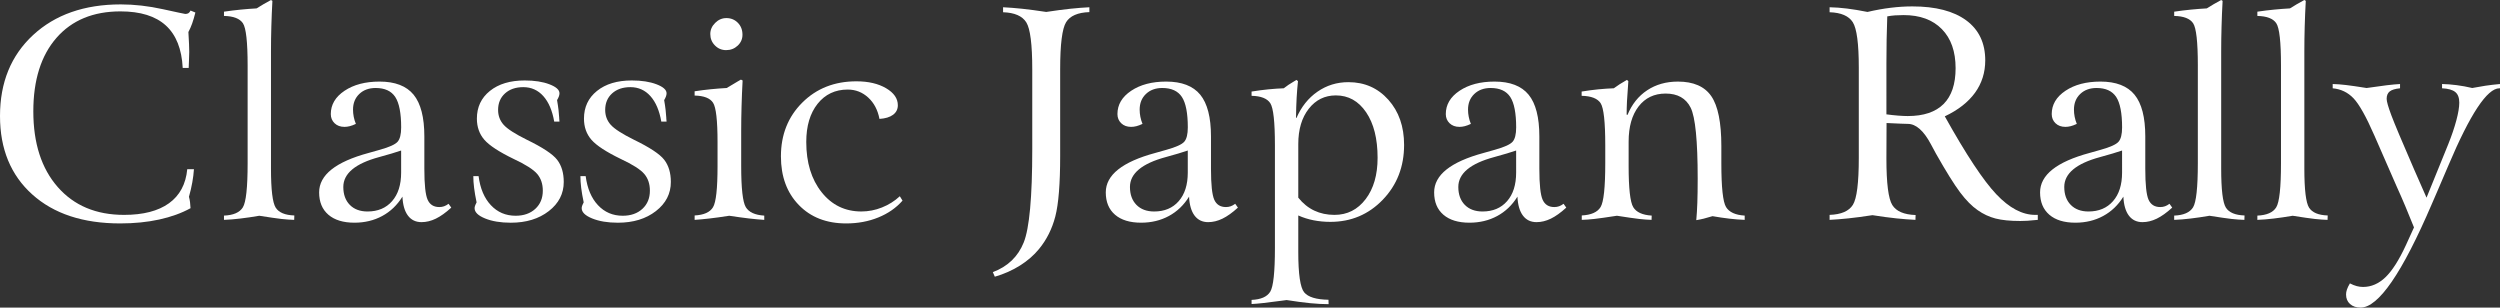
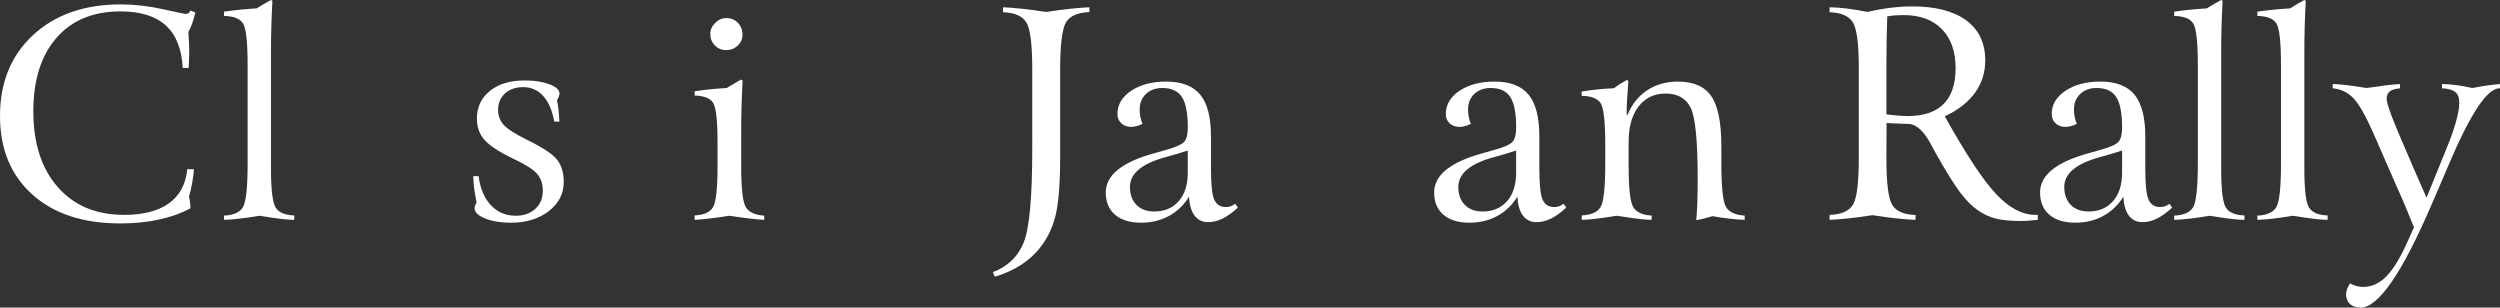
<svg xmlns="http://www.w3.org/2000/svg" version="1.1" id="レイヤー_1" x="0px" y="0px" width="288px" height="35.434px" viewBox="0 0 288 35.434" enable-background="new 0 0 288 35.434" xml:space="preserve">
  <rect x="0" y="0" width="288" height="35.434" fill="#333333" stroke="none" />
  <g>
    <path fill="#FFFFFF" d="M21.95,1.214l0.558,0.229c-0.121,0.481-0.243,0.9-0.369,1.255c-0.127,0.355-0.271,0.685-0.436,0.992   c0.034,0.548,0.059,1.008,0.074,1.379c0.017,0.371,0.024,0.673,0.024,0.902c0,0.131-0.008,0.413-0.024,0.844   c-0.016,0.433-0.029,0.768-0.04,1.009h-0.689c-0.109-2.176-0.758-3.806-1.944-4.889c-1.187-1.082-2.928-1.623-5.226-1.623   c-3.138,0-5.596,1.017-7.373,3.05C4.728,6.397,3.839,9.22,3.839,12.828c0,3.675,0.938,6.581,2.813,8.719   c1.876,2.139,4.421,3.207,7.637,3.207c2.209,0,3.935-0.445,5.176-1.337c1.24-0.892,1.943-2.2,2.107-3.929h0.771   c-0.033,0.492-0.096,0.998-0.189,1.518s-0.22,1.074-0.385,1.664c0.054,0.197,0.096,0.401,0.123,0.617   c0.027,0.213,0.047,0.443,0.058,0.697c-1.028,0.566-2.229,1.002-3.602,1.303s-2.873,0.451-4.503,0.451   c-4.276,0-7.652-1.113-10.129-3.34C1.239,20.174,0,17.165,0,13.369c0-3.872,1.271-6.982,3.814-9.334   c2.543-2.351,5.907-3.528,10.098-3.528c1.563,0,3.18,0.184,4.848,0.551c1.668,0.365,2.527,0.549,2.583,0.549   c0.152,0,0.276-0.03,0.369-0.09C21.804,1.457,21.885,1.356,21.95,1.214z" />
    <path fill="#FFFFFF" d="M31.217,0l0.164,0.098c-0.055,0.996-0.095,1.98-0.122,2.954c-0.028,0.972-0.042,1.924-0.042,2.854v13.517   c0,2.43,0.182,3.928,0.542,4.495s1.077,0.87,2.149,0.903l-0.017,0.508c-0.426-0.01-0.913-0.047-1.46-0.105   c-0.548-0.063-1.4-0.184-2.559-0.369c-0.788,0.135-1.519,0.242-2.191,0.321c-0.672,0.079-1.298,0.132-1.878,0.153v-0.492   c1.082-0.044,1.807-0.359,2.174-0.951c0.366-0.59,0.55-2.281,0.55-5.068V7.529c0-2.689-0.181-4.307-0.541-4.848   c-0.361-0.541-1.089-0.823-2.183-0.845V1.345c0.667-0.099,1.311-0.178,1.929-0.237C28.35,1.047,28.959,1,29.561,0.967   c0.273-0.174,0.542-0.339,0.805-0.491C30.627,0.322,30.911,0.164,31.217,0z" />
-     <path fill="#FFFFFF" d="M48.885,15.715v3.741c0,1.805,0.125,2.99,0.378,3.552c0.25,0.563,0.698,0.845,1.345,0.845   c0.196,0,0.379-0.029,0.549-0.09c0.169-0.059,0.342-0.156,0.517-0.287l0.313,0.442c-0.635,0.581-1.229,1.003-1.78,1.272   c-0.553,0.268-1.102,0.401-1.648,0.401c-0.668,0-1.189-0.253-1.566-0.755c-0.378-0.504-0.589-1.23-0.632-2.182   c-0.603,0.972-1.378,1.717-2.329,2.23c-0.952,0.514-2.02,0.771-3.2,0.771c-1.289,0-2.291-0.307-3.002-0.918   c-0.712-0.613-1.066-1.471-1.066-2.576c0-2.002,1.903-3.516,5.71-4.544c0.558-0.153,0.984-0.273,1.279-0.361   c1.093-0.306,1.776-0.615,2.05-0.927c0.273-0.311,0.411-0.86,0.411-1.647c0-1.652-0.229-2.823-0.682-3.511   c-0.454-0.688-1.206-1.034-2.255-1.034c-0.777,0-1.406,0.229-1.887,0.689c-0.481,0.46-0.722,1.061-0.722,1.804   c0,0.273,0.027,0.551,0.082,0.829c0.055,0.279,0.137,0.55,0.246,0.813c-0.252,0.12-0.484,0.208-0.698,0.263   c-0.213,0.054-0.418,0.081-0.614,0.081c-0.472,0-0.852-0.14-1.141-0.418c-0.29-0.278-0.435-0.632-0.435-1.058   c0-1.083,0.527-1.977,1.583-2.683c1.055-0.705,2.398-1.059,4.027-1.059c1.793,0,3.103,0.503,3.929,1.51   C48.471,11.914,48.885,13.518,48.885,15.715z M46.211,17.34c-0.603,0.207-1.444,0.459-2.527,0.754   c-2.756,0.745-4.134,1.891-4.134,3.446c0,0.863,0.249,1.551,0.746,2.059c0.498,0.508,1.179,0.764,2.043,0.764   c1.191,0,2.136-0.396,2.829-1.191c0.694-0.791,1.043-1.89,1.043-3.288V17.34z" />
    <path fill="#FFFFFF" d="M64.173,11.533c0.076,0.436,0.134,0.828,0.173,1.173c0.037,0.343,0.063,0.63,0.073,0.86   c0,0.012,0,0.033,0,0.065c0.021,0.121,0.033,0.247,0.033,0.378h-0.606c-0.22-1.269-0.638-2.248-1.256-2.938   c-0.618-0.688-1.386-1.032-2.306-1.032c-0.874,0-1.577,0.241-2.107,0.722c-0.53,0.481-0.796,1.114-0.796,1.902   c0,0.668,0.214,1.238,0.641,1.715c0.426,0.476,1.313,1.046,2.656,1.714c1.827,0.887,2.994,1.657,3.504,2.313   c0.508,0.657,0.762,1.509,0.762,2.56c0,1.344-0.574,2.465-1.722,3.354c-1.149,0.893-2.608,1.338-4.38,1.338   c-1.171,0-2.157-0.164-2.961-0.492c-0.805-0.328-1.207-0.723-1.207-1.18c0-0.078,0.015-0.16,0.042-0.248   c0.026-0.088,0.09-0.229,0.188-0.426c-0.131-0.623-0.227-1.179-0.287-1.666c-0.061-0.486-0.091-0.938-0.091-1.354h0.607   c0.186,1.424,0.658,2.539,1.419,3.348c0.761,0.811,1.709,1.215,2.847,1.215c0.939,0,1.697-0.266,2.271-0.797   c0.573-0.529,0.862-1.227,0.862-2.092c0-0.775-0.217-1.418-0.648-1.928c-0.433-0.508-1.337-1.086-2.715-1.73   c-1.673-0.811-2.797-1.545-3.372-2.206c-0.573-0.662-0.86-1.474-0.86-2.438c0-1.323,0.5-2.386,1.5-3.189   c1.002-0.805,2.338-1.205,4.012-1.205c1.127,0,2.076,0.146,2.846,0.442c0.771,0.295,1.157,0.639,1.157,1.034   c0,0.12-0.024,0.245-0.074,0.375C64.328,11.254,64.261,11.391,64.173,11.533z" />
-     <path fill="#FFFFFF" d="M76.511,11.533c0.077,0.436,0.134,0.828,0.172,1.173c0.038,0.343,0.063,0.63,0.074,0.86   c0,0.012,0,0.033,0,0.065c0.021,0.121,0.033,0.247,0.033,0.378h-0.607c-0.22-1.269-0.637-2.248-1.255-2.938   c-0.617-0.688-1.387-1.032-2.305-1.032c-0.875,0-1.578,0.241-2.109,0.722c-0.529,0.481-0.795,1.114-0.795,1.902   c0,0.668,0.213,1.238,0.641,1.715c0.427,0.476,1.312,1.046,2.657,1.714c1.826,0.887,2.994,1.657,3.502,2.313   c0.509,0.657,0.764,1.509,0.764,2.56c0,1.344-0.574,2.465-1.723,3.354c-1.149,0.893-2.608,1.338-4.38,1.338   c-1.171,0-2.157-0.164-2.962-0.492c-0.804-0.328-1.206-0.723-1.206-1.18c0-0.078,0.014-0.16,0.042-0.248   c0.026-0.088,0.09-0.229,0.189-0.426c-0.132-0.623-0.229-1.179-0.288-1.666c-0.061-0.486-0.09-0.938-0.09-1.354h0.606   c0.187,1.424,0.658,2.539,1.419,3.348c0.76,0.811,1.709,1.215,2.846,1.215c0.941,0,1.698-0.266,2.272-0.797   c0.574-0.529,0.861-1.227,0.861-2.092c0-0.775-0.216-1.418-0.648-1.928c-0.432-0.508-1.336-1.086-2.715-1.73   c-1.673-0.811-2.796-1.545-3.371-2.206c-0.574-0.662-0.86-1.474-0.86-2.438c0-1.323,0.5-2.386,1.5-3.189   c1.001-0.805,2.338-1.205,4.012-1.205c1.126,0,2.075,0.146,2.846,0.442c0.771,0.295,1.157,0.639,1.157,1.034   c0,0.12-0.025,0.245-0.074,0.375C76.666,11.254,76.599,11.391,76.511,11.533z" />
    <path fill="#FFFFFF" d="M85.353,9.17l0.196,0.1c-0.055,1.005-0.095,1.995-0.122,2.968c-0.027,0.974-0.042,1.918-0.042,2.839v4.036   c0,2.592,0.179,4.178,0.534,4.756c0.354,0.582,1.063,0.904,2.123,0.969v0.492c-0.524-0.033-1.111-0.088-1.763-0.164   c-0.65-0.076-1.408-0.18-2.272-0.311c-0.907,0.143-1.676,0.248-2.304,0.318c-0.629,0.072-1.189,0.123-1.682,0.156v-0.508   c1.061-0.055,1.766-0.369,2.116-0.945c0.35-0.572,0.524-2.148,0.524-4.73v-0.328v-2.429c0-2.505-0.172-4.021-0.516-4.552   c-0.346-0.531-1.054-0.807-2.125-0.829v-0.492c0.645-0.099,1.271-0.178,1.879-0.238c0.605-0.06,1.211-0.106,1.813-0.14   c0.328-0.208,0.759-0.465,1.296-0.771C85.162,9.279,85.276,9.214,85.353,9.17z M83.68,2.083c0.524,0,0.965,0.181,1.32,0.542   c0.355,0.36,0.533,0.82,0.533,1.378c0,0.491-0.184,0.911-0.55,1.254c-0.366,0.345-0.813,0.518-1.337,0.518   c-0.504,0-0.933-0.181-1.287-0.542c-0.357-0.361-0.533-0.798-0.533-1.313c0-0.48,0.185-0.908,0.558-1.278   C82.755,2.27,83.188,2.083,83.68,2.083z" />
-     <path fill="#FFFFFF" d="M101.314,13.698c-0.196-1.028-0.629-1.849-1.297-2.461c-0.667-0.612-1.454-0.92-2.362-0.92   c-1.442,0-2.599,0.549-3.469,1.641c-0.869,1.094-1.304,2.559-1.304,4.397c0,2.372,0.588,4.3,1.764,5.782   c1.175,1.482,2.703,2.225,4.584,2.225c0.81,0,1.601-0.154,2.371-0.461c0.771-0.307,1.457-0.738,2.059-1.295l0.312,0.506   c-0.732,0.834-1.662,1.479-2.789,1.938c-1.126,0.459-2.361,0.689-3.707,0.689c-2.264,0-4.083-0.708-5.454-2.125   c-1.373-1.416-2.059-3.283-2.059-5.602c0-2.492,0.82-4.558,2.46-6.192c1.641-1.636,3.719-2.452,6.234-2.452   c1.378,0,2.517,0.265,3.42,0.795c0.902,0.53,1.354,1.184,1.354,1.961c0,0.459-0.185,0.826-0.551,1.099   C102.514,13.495,101.992,13.654,101.314,13.698z" />
    <path fill="#FFFFFF" d="M115.554,0.836c0.667,0.033,1.395,0.089,2.182,0.171c0.787,0.083,1.717,0.207,2.789,0.369   c1.071-0.163,2.001-0.286,2.788-0.369c0.788-0.082,1.515-0.138,2.183-0.171v0.559c-1.334,0.043-2.229,0.432-2.682,1.164   c-0.454,0.733-0.683,2.543-0.683,5.43v2.624v7.351c0,3.204-0.185,5.526-0.557,6.963s-1.001,2.693-1.886,3.766   c-0.581,0.711-1.308,1.342-2.183,1.895c-0.875,0.551-1.843,0.982-2.903,1.289l-0.229-0.527c1.717-0.645,2.903-1.785,3.559-3.418   c0.656-1.638,0.984-5.215,0.984-10.739v-1.099V7.988c0-2.876-0.229-4.68-0.688-5.413c-0.459-0.732-1.351-1.121-2.674-1.164V0.836z" />
    <path fill="#FFFFFF" d="M139.505,15.715v3.741c0,1.805,0.126,2.99,0.378,3.552c0.251,0.563,0.699,0.845,1.345,0.845   c0.196,0,0.38-0.029,0.549-0.09c0.17-0.059,0.343-0.156,0.519-0.287l0.311,0.442c-0.634,0.581-1.228,1.003-1.779,1.272   c-0.553,0.268-1.103,0.401-1.649,0.401c-0.667,0-1.188-0.253-1.566-0.755c-0.378-0.504-0.589-1.23-0.632-2.182   c-0.602,0.972-1.377,1.717-2.328,2.23c-0.953,0.514-2.02,0.771-3.199,0.771c-1.291,0-2.291-0.307-3.003-0.918   c-0.712-0.613-1.066-1.471-1.066-2.576c0-2.002,1.903-3.516,5.71-4.544c0.557-0.153,0.984-0.273,1.278-0.361   c1.094-0.306,1.777-0.615,2.051-0.927c0.273-0.311,0.411-0.86,0.411-1.647c0-1.652-0.229-2.823-0.682-3.511   c-0.454-0.688-1.206-1.034-2.256-1.034c-0.775,0-1.404,0.229-1.886,0.689s-0.723,1.061-0.723,1.804   c0,0.273,0.027,0.551,0.083,0.829c0.055,0.279,0.137,0.55,0.246,0.813c-0.253,0.12-0.484,0.208-0.698,0.263   c-0.213,0.054-0.418,0.081-0.615,0.081c-0.471,0-0.851-0.14-1.14-0.418c-0.29-0.278-0.435-0.632-0.435-1.058   c0-1.083,0.527-1.977,1.583-2.683c1.055-0.705,2.397-1.059,4.027-1.059c1.793,0,3.103,0.503,3.929,1.51   C139.092,11.914,139.505,13.518,139.505,15.715z M136.832,17.34c-0.603,0.207-1.444,0.459-2.527,0.754   c-2.756,0.745-4.134,1.891-4.134,3.446c0,0.863,0.249,1.551,0.746,2.059c0.498,0.508,1.179,0.764,2.042,0.764   c1.192,0,2.137-0.396,2.83-1.191c0.694-0.791,1.043-1.89,1.043-3.288V17.34z" />
-     <path fill="#FFFFFF" d="M149.348,9.203l0.18,0.147c-0.064,0.59-0.117,1.228-0.155,1.911s-0.063,1.445-0.073,2.289l0.049,0.049   c0.558-1.291,1.364-2.303,2.42-3.035c1.055-0.732,2.243-1.1,3.567-1.1c1.859,0,3.394,0.676,4.602,2.026   c1.209,1.352,1.813,3.087,1.813,5.209c0,2.503-0.818,4.607-2.453,6.307s-3.65,2.552-6.045,2.552c-0.668,0-1.31-0.063-1.929-0.182   c-0.618-0.12-1.204-0.307-1.763-0.557v4.199c0,2.559,0.228,4.111,0.68,4.658c0.454,0.547,1.387,0.832,2.799,0.854l0.016,0.508   c-0.655,0-1.366-0.038-2.132-0.114c-0.767-0.077-1.668-0.196-2.707-0.36c-0.143,0.021-0.345,0.047-0.607,0.082   c-1.587,0.219-2.728,0.344-3.429,0.377v-0.477c1.072-0.043,1.788-0.357,2.15-0.943c0.359-0.584,0.54-2.266,0.54-5.045V16.732   c0-2.681-0.177-4.292-0.532-4.841c-0.356-0.546-1.075-0.829-2.158-0.853v-0.491c0.678-0.108,1.323-0.193,1.936-0.255   c0.613-0.059,1.203-0.1,1.772-0.122c0.164-0.131,0.344-0.263,0.54-0.395C148.625,9.646,148.932,9.454,149.348,9.203z    M149.561,22.77c0.535,0.668,1.151,1.164,1.846,1.492c0.695,0.328,1.468,0.492,2.322,0.492c1.476,0,2.672-0.604,3.592-1.813   c0.919-1.207,1.378-2.797,1.378-4.765c0-2.199-0.44-3.946-1.321-5.242c-0.879-1.296-2.042-1.943-3.485-1.943   c-1.28,0-2.321,0.514-3.125,1.541c-0.804,1.028-1.206,2.385-1.206,4.07V22.77z" />
    <path fill="#FFFFFF" d="M177.333,15.715v3.741c0,1.805,0.126,2.99,0.378,3.552c0.251,0.563,0.699,0.845,1.344,0.845   c0.197,0,0.381-0.029,0.55-0.09c0.17-0.059,0.343-0.156,0.518-0.287l0.312,0.442c-0.635,0.581-1.228,1.003-1.779,1.272   c-0.553,0.268-1.102,0.401-1.649,0.401c-0.667,0-1.189-0.253-1.566-0.755c-0.378-0.504-0.589-1.23-0.632-2.182   c-0.602,0.972-1.378,1.717-2.329,2.23c-0.952,0.514-2.019,0.771-3.199,0.771c-1.291,0-2.291-0.307-3.002-0.918   c-0.712-0.613-1.066-1.471-1.066-2.576c0-2.002,1.903-3.516,5.709-4.544c0.557-0.153,0.985-0.273,1.279-0.361   c1.094-0.306,1.777-0.615,2.05-0.927c0.274-0.311,0.411-0.86,0.411-1.647c0-1.652-0.228-2.823-0.681-3.511   c-0.454-0.688-1.206-1.034-2.256-1.034c-0.776,0-1.405,0.229-1.886,0.689c-0.482,0.46-0.723,1.061-0.723,1.804   c0,0.273,0.026,0.551,0.083,0.829c0.054,0.279,0.137,0.55,0.245,0.813c-0.253,0.12-0.483,0.208-0.698,0.263   c-0.213,0.054-0.418,0.081-0.614,0.081c-0.471,0-0.851-0.14-1.141-0.418c-0.289-0.278-0.435-0.632-0.435-1.058   c0-1.083,0.527-1.977,1.583-2.683c1.056-0.705,2.398-1.059,4.028-1.059c1.793,0,3.103,0.503,3.929,1.51   C176.92,11.914,177.333,13.518,177.333,15.715z M174.659,17.34c-0.603,0.207-1.444,0.459-2.526,0.754   c-2.756,0.745-4.135,1.891-4.135,3.446c0,0.863,0.25,1.551,0.746,2.059c0.498,0.508,1.18,0.764,2.043,0.764   c1.191,0,2.136-0.396,2.83-1.191c0.694-0.791,1.042-1.89,1.042-3.288V17.34z" />
    <path fill="#FFFFFF" d="M187.421,9.203l0.164,0.147c-0.076,0.983-0.128,1.75-0.155,2.296c-0.027,0.548-0.041,1.068-0.041,1.56   l0.098,0.032c0.504-1.224,1.258-2.17,2.265-2.837c1.006-0.668,2.188-1.002,3.544-1.002c1.793,0,3.075,0.56,3.846,1.682   c0.771,1.121,1.157,3.039,1.157,5.75v1.986c0,2.766,0.181,4.445,0.542,5.035c0.359,0.59,1.076,0.92,2.147,0.984v0.492   c-0.558-0.021-1.146-0.066-1.763-0.139s-1.266-0.168-1.944-0.287c-0.383,0.119-0.722,0.215-1.017,0.287   c-0.296,0.072-0.58,0.129-0.853,0.172c0.055-0.581,0.095-1.244,0.122-1.994c0.027-0.748,0.041-1.676,0.041-2.779   c0-4.375-0.271-7.103-0.812-8.186c-0.542-1.083-1.502-1.624-2.88-1.624c-1.311,0-2.351,0.494-3.116,1.483   c-0.765,0.991-1.148,2.344-1.148,4.06v2.79c0,2.592,0.178,4.178,0.533,4.756c0.354,0.582,1.063,0.904,2.125,0.969l-0.017,0.492   c-0.416-0.01-0.891-0.047-1.427-0.105c-0.537-0.063-1.39-0.184-2.56-0.369c-1.192,0.186-2.063,0.307-2.608,0.369   c-0.547,0.059-1.028,0.096-1.444,0.105v-0.508c1.083-0.055,1.805-0.375,2.165-0.961c0.362-0.584,0.542-2.266,0.542-5.043v-2.084   c0-2.681-0.178-4.292-0.533-4.841c-0.354-0.546-1.085-0.829-2.189-0.853v-0.491c0.667-0.108,1.308-0.193,1.919-0.255   c0.612-0.059,1.208-0.1,1.788-0.122c0.208-0.153,0.43-0.307,0.664-0.459C186.812,9.559,187.093,9.389,187.421,9.203z" />
    <path fill="#FFFFFF" d="M224.04,13.402c2.459,4.407,4.438,7.401,5.938,8.98c1.498,1.583,2.991,2.372,4.478,2.372h0.297v0.574   c-0.525,0.055-0.928,0.089-1.206,0.105c-0.279,0.018-0.55,0.025-0.813,0.025c-1.169,0-2.122-0.098-2.854-0.287   c-0.733-0.191-1.417-0.512-2.051-0.959c-0.667-0.459-1.343-1.143-2.026-2.051s-1.61-2.395-2.781-4.463   c-0.153-0.271-0.35-0.639-0.591-1.097c-0.831-1.554-1.716-2.33-2.656-2.33c-0.121,0-0.394-0.009-0.821-0.025   c-0.426-0.017-0.967-0.042-1.624-0.074l-0.016,4.103c0,2.842,0.227,4.625,0.681,5.348c0.453,0.721,1.348,1.104,2.682,1.148   l-0.018,0.557c-0.677-0.033-1.413-0.09-2.205-0.172c-0.793-0.082-1.709-0.205-2.748-0.369c-1.061,0.164-1.984,0.287-2.772,0.369   c-0.787,0.082-1.509,0.139-2.165,0.172v-0.574c1.334-0.043,2.228-0.43,2.683-1.156c0.453-0.727,0.681-2.523,0.681-5.39v-2.657   v-7.76c0-2.756-0.229-4.499-0.689-5.226c-0.459-0.727-1.35-1.112-2.674-1.155V0.836c0.624,0.011,1.29,0.061,2.002,0.148   c0.71,0.086,1.498,0.219,2.361,0.392c0.93-0.217,1.824-0.378,2.684-0.482c0.857-0.105,1.686-0.156,2.484-0.156   c2.69,0,4.762,0.539,6.217,1.615c1.455,1.077,2.182,2.611,2.182,4.603c0,1.399-0.393,2.644-1.18,3.731   C226.729,11.775,225.57,12.68,224.04,13.402z M217.313,13.173c0.492,0.065,0.947,0.115,1.369,0.147   c0.421,0.032,0.784,0.049,1.092,0.049c1.825,0,3.201-0.462,4.126-1.386c0.923-0.924,1.385-2.3,1.385-4.126   c0-1.924-0.527-3.426-1.582-4.502c-1.056-1.078-2.524-1.617-4.405-1.617c-0.35,0-0.679,0.012-0.983,0.032   c-0.307,0.022-0.607,0.062-0.902,0.116c-0.034,0.863-0.059,1.746-0.074,2.649c-0.017,0.901-0.024,1.808-0.024,2.714V13.173z" />
    <path fill="#FFFFFF" d="M247.137,15.715v3.741c0,1.805,0.125,2.99,0.377,3.552c0.252,0.563,0.699,0.845,1.346,0.845   c0.196,0,0.38-0.029,0.549-0.09c0.17-0.059,0.341-0.156,0.516-0.287l0.314,0.442c-0.636,0.581-1.229,1.003-1.78,1.272   c-0.554,0.268-1.103,0.401-1.649,0.401c-0.667,0-1.189-0.253-1.566-0.755c-0.378-0.504-0.588-1.23-0.632-2.182   c-0.602,0.972-1.378,1.717-2.33,2.23c-0.95,0.514-2.018,0.771-3.199,0.771c-1.29,0-2.29-0.307-3.001-0.918   c-0.712-0.613-1.066-1.471-1.066-2.576c0-2.002,1.902-3.516,5.709-4.544c0.557-0.153,0.984-0.273,1.279-0.361   c1.094-0.306,1.777-0.615,2.051-0.927c0.273-0.311,0.41-0.86,0.41-1.647c0-1.652-0.229-2.823-0.681-3.511   c-0.455-0.688-1.207-1.034-2.257-1.034c-0.776,0-1.404,0.229-1.887,0.689c-0.48,0.46-0.721,1.061-0.721,1.804   c0,0.273,0.027,0.551,0.082,0.829c0.054,0.279,0.137,0.55,0.245,0.813c-0.251,0.12-0.482,0.208-0.696,0.263   c-0.214,0.054-0.418,0.081-0.615,0.081c-0.471,0-0.851-0.14-1.141-0.418s-0.435-0.632-0.435-1.058c0-1.083,0.527-1.977,1.583-2.683   c1.056-0.705,2.397-1.059,4.027-1.059c1.794,0,3.103,0.503,3.929,1.51C246.724,11.914,247.137,13.518,247.137,15.715z    M244.463,17.34c-0.602,0.207-1.445,0.459-2.527,0.754c-2.755,0.745-4.133,1.891-4.133,3.446c0,0.863,0.248,1.551,0.746,2.059   c0.496,0.508,1.179,0.764,2.042,0.764c1.191,0,2.135-0.396,2.829-1.191c0.695-0.791,1.043-1.89,1.043-3.288V17.34z" />
    <path fill="#FFFFFF" d="M255.881,0l0.163,0.098c-0.054,0.996-0.096,1.98-0.121,2.954c-0.029,0.972-0.042,1.924-0.042,2.854v13.517   c0,2.43,0.18,3.928,0.542,4.495c0.359,0.567,1.077,0.87,2.148,0.903l-0.017,0.508c-0.427-0.01-0.912-0.047-1.46-0.105   c-0.548-0.063-1.4-0.184-2.56-0.369c-0.787,0.135-1.518,0.242-2.189,0.321c-0.673,0.079-1.3,0.132-1.879,0.153v-0.492   c1.082-0.044,1.807-0.359,2.175-0.951c0.364-0.59,0.55-2.281,0.55-5.068V7.529c0-2.689-0.182-4.307-0.542-4.848   c-0.361-0.541-1.089-0.823-2.183-0.845V1.345c0.667-0.099,1.312-0.178,1.928-0.237c0.618-0.061,1.228-0.107,1.829-0.141   c0.274-0.174,0.543-0.339,0.804-0.491C255.289,0.322,255.575,0.164,255.881,0z" />
    <path fill="#FFFFFF" d="M265.461,0l0.165,0.098c-0.056,0.996-0.096,1.98-0.124,2.954c-0.027,0.972-0.041,1.924-0.041,2.854v13.517   c0,2.43,0.182,3.928,0.541,4.495c0.362,0.567,1.077,0.87,2.15,0.903l-0.018,0.508c-0.426-0.01-0.913-0.047-1.46-0.105   c-0.547-0.063-1.399-0.184-2.559-0.369c-0.786,0.135-1.517,0.242-2.19,0.321c-0.671,0.079-1.298,0.132-1.877,0.153v-0.492   c1.082-0.044,1.806-0.359,2.172-0.951c0.367-0.59,0.55-2.281,0.55-5.068V7.529c0-2.689-0.179-4.307-0.541-4.848   c-0.36-0.541-1.087-0.823-2.181-0.845V1.345c0.666-0.099,1.309-0.178,1.927-0.237c0.617-0.061,1.228-0.107,1.828-0.141   c0.274-0.174,0.542-0.339,0.805-0.491C264.871,0.322,265.154,0.164,265.461,0z" />
    <path fill="#FFFFFF" d="M268.725,9.679c0.46,0.011,0.97,0.049,1.525,0.114c0.559,0.067,1.352,0.181,2.38,0.345l0.13-0.017   c1.663-0.251,2.904-0.398,3.724-0.442v0.492c-0.556,0.055-0.953,0.175-1.188,0.36c-0.235,0.187-0.354,0.471-0.354,0.854   c0,0.306,0.186,0.946,0.55,1.92c0.366,0.973,1.233,3.034,2.601,6.184l1.443,3.281l2.494-6.137c0.404-1.007,0.719-1.929,0.942-2.771   c0.225-0.843,0.337-1.521,0.337-2.034c0-0.57-0.155-0.979-0.467-1.23s-0.818-0.395-1.518-0.427V9.679   c0.535,0.011,1.099,0.055,1.689,0.131c0.59,0.077,1.187,0.186,1.788,0.328c0.502-0.098,1.012-0.186,1.525-0.263   c0.515-0.076,1.072-0.142,1.673-0.196v0.492h-0.065c-1.411,0-3.369,2.958-5.873,8.875c-0.547,1.279-0.973,2.275-1.278,2.985   l-0.625,1.444c-3.422,7.972-6.161,11.959-8.218,11.959c-0.503,0-0.908-0.137-1.214-0.41c-0.307-0.273-0.46-0.641-0.46-1.1   c0-0.174,0.032-0.363,0.099-0.564c0.066-0.204,0.182-0.442,0.345-0.715c0.273,0.143,0.532,0.246,0.779,0.313   c0.246,0.064,0.489,0.098,0.73,0.098c0.95,0,1.814-0.375,2.591-1.123c0.777-0.748,1.559-1.977,2.346-3.682l0.936-2.053   c-0.328-0.82-0.66-1.627-0.991-2.42c-0.334-0.793-0.665-1.551-0.993-2.271l-2.576-5.889c-0.951-2.177-1.752-3.605-2.403-4.29   c-0.649-0.683-1.452-1.069-2.403-1.156V9.679z" />
  </g>
</svg>